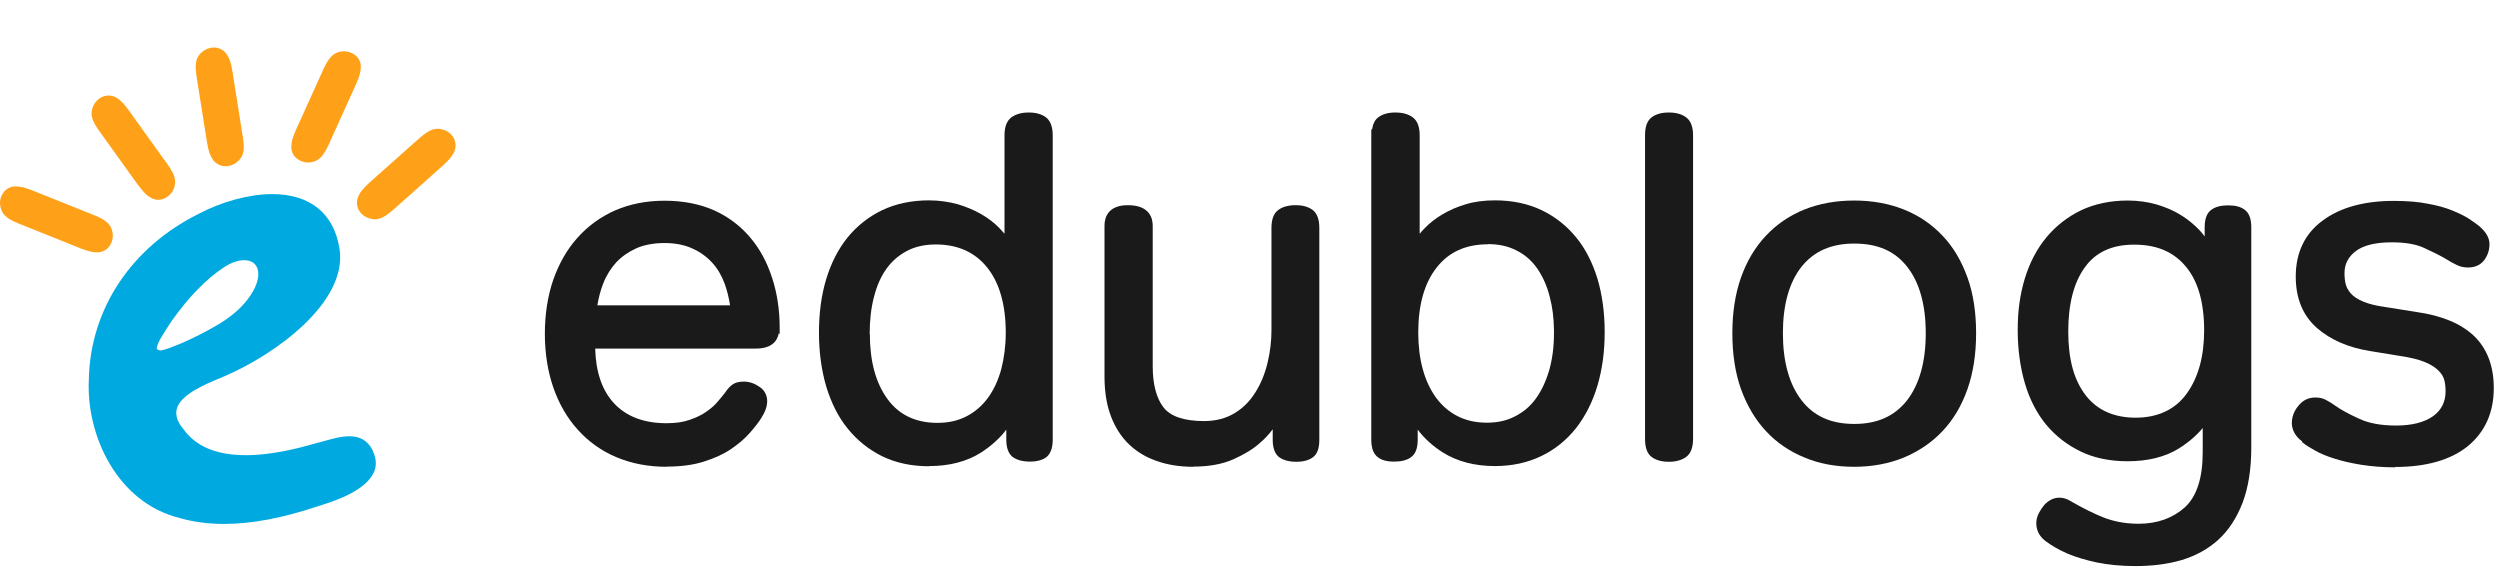
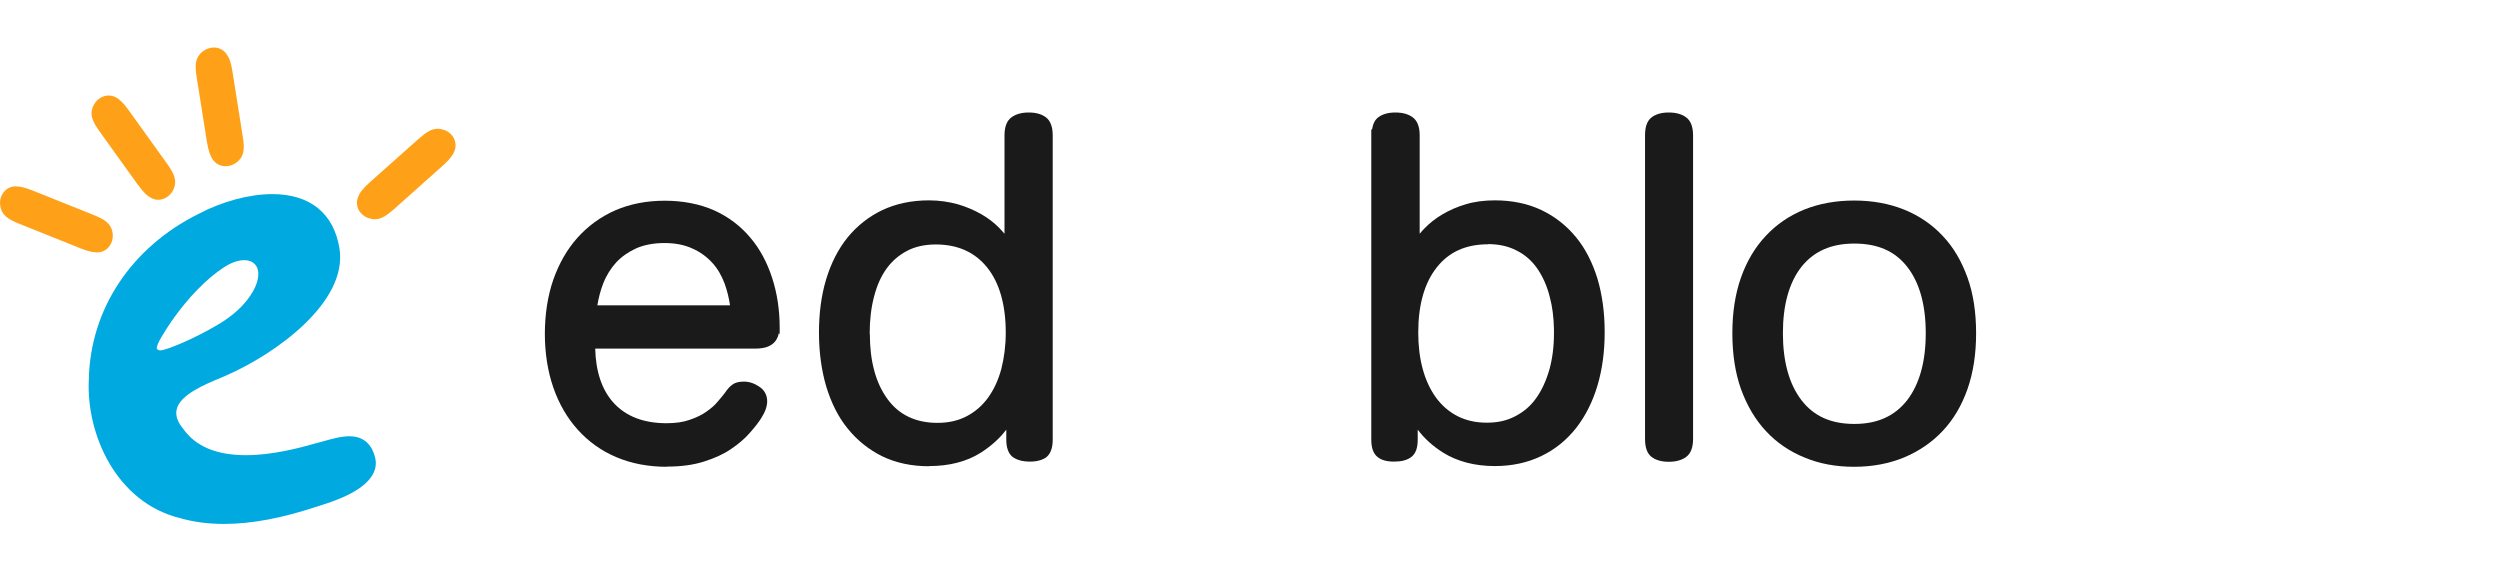
<svg xmlns="http://www.w3.org/2000/svg" width="140" height="32" viewBox="0 0 140 32" fill="none">
  <g clip-path="url(#clip0_423_854)">
    <path d="M20.845 25.17C20.575 24.67 20.155 24.43 19.565 24.43C19.105 24.43 18.605 24.57 18.045 24.73L17.665 24.83C16.685 25.11 15.215 25.49 13.775 25.49C12.125 25.49 10.955 25 10.265 24.02C9.935 23.63 9.815 23.26 9.895 22.92C10.095 22.1 11.415 21.55 12.475 21.11L12.615 21.05C15.435 19.83 19.465 16.93 19.015 13.94C18.705 11.96 17.375 10.87 15.245 10.87C13.955 10.87 12.415 11.29 11.115 11.98C7.355 13.85 5.055 17.31 4.975 21.24C4.815 24.36 6.545 28.14 10.065 29.01C10.825 29.23 11.665 29.34 12.545 29.34C14.105 29.34 15.835 29.01 17.835 28.34C18.955 28 20.495 27.43 20.935 26.45C21.105 26.07 21.085 25.68 20.845 25.18V25.17ZM12.555 14.96C12.955 14.7 13.345 14.57 13.675 14.57C14.005 14.57 14.245 14.7 14.375 14.94C14.575 15.32 14.445 15.93 14.015 16.56C13.615 17.15 13.055 17.66 12.305 18.12C11.405 18.66 10.365 19.17 9.455 19.5L9.325 19.54C9.205 19.58 9.085 19.62 8.975 19.62C8.935 19.62 8.875 19.62 8.785 19.54C8.725 19.29 9.275 18.49 9.625 17.96C10.525 16.68 11.565 15.6 12.555 14.96Z" fill="#00AAE0" />
-     <path d="M17.245 9.1H17.285C17.905 9.07 18.155 8.64 18.415 8.08L19.945 4.7C20.145 4.25 20.215 3.98 20.205 3.7C20.185 3.18 19.715 2.87 19.235 2.87C18.615 2.9 18.365 3.33 18.105 3.89L16.575 7.27C16.375 7.71 16.305 7.99 16.315 8.27C16.335 8.79 16.805 9.1 17.245 9.1Z" fill="#FFA118" />
    <path d="M11.595 7.98C11.675 8.46 11.765 8.73 11.935 8.96C12.095 9.18 12.355 9.31 12.635 9.31C12.845 9.31 13.045 9.24 13.215 9.12C13.715 8.76 13.695 8.28 13.595 7.65L13.015 3.99C12.935 3.49 12.845 3.24 12.675 3.01C12.515 2.79 12.255 2.66 11.975 2.66C11.775 2.66 11.565 2.73 11.395 2.85C10.895 3.21 10.915 3.69 11.015 4.33L11.595 7.99V7.98Z" fill="#FFA118" />
    <path d="M7.735 10.36C8.035 10.77 8.225 10.96 8.475 11.09C8.595 11.15 8.725 11.19 8.855 11.19C9.195 11.19 9.515 10.98 9.685 10.67C9.965 10.12 9.735 9.7 9.365 9.18L7.205 6.17C6.905 5.76 6.715 5.57 6.465 5.44C6.345 5.38 6.215 5.35 6.085 5.35C5.745 5.35 5.425 5.55 5.255 5.87C4.965 6.42 5.205 6.83 5.575 7.36L7.735 10.37V10.36Z" fill="#FFA118" />
    <path d="M5.525 14.13C6.065 14.08 6.355 13.57 6.315 13.12C6.255 12.5 5.835 12.28 5.245 12.04L1.805 10.66C1.415 10.51 1.155 10.44 0.915 10.44C0.875 10.44 0.835 10.44 0.795 10.44C0.315 10.48 -0.045 10.94 0.005 11.45C0.065 12.07 0.485 12.29 1.075 12.53L4.515 13.91C4.905 14.06 5.165 14.13 5.405 14.13C5.445 14.13 5.485 14.13 5.535 14.13H5.525Z" fill="#FFA118" />
    <path d="M25.445 7.8C25.345 7.57 25.145 7.38 24.905 7.29C24.765 7.24 24.635 7.21 24.515 7.21C24.125 7.21 23.805 7.46 23.455 7.77L23.325 7.88L20.685 10.23C20.315 10.57 20.145 10.78 20.045 11.05C19.945 11.32 19.995 11.55 20.055 11.69C20.155 11.92 20.355 12.11 20.595 12.2C20.735 12.25 20.865 12.28 20.985 12.28C21.375 12.28 21.695 12.03 22.045 11.73L24.815 9.26C25.175 8.93 25.355 8.71 25.455 8.45C25.555 8.18 25.505 7.95 25.445 7.81V7.8Z" fill="#FFA118" />
    <path d="M37.342 26.14C36.312 26.14 35.362 25.96 34.512 25.6C33.662 25.24 32.942 24.72 32.352 24.06C31.772 23.42 31.302 22.62 30.982 21.69C30.672 20.79 30.512 19.78 30.512 18.69C30.512 17.6 30.672 16.57 30.982 15.67C31.302 14.76 31.752 13.97 32.332 13.32C32.922 12.66 33.632 12.14 34.452 11.78C35.282 11.42 36.212 11.24 37.222 11.24C38.232 11.24 39.182 11.42 39.992 11.78C40.792 12.14 41.472 12.66 42.012 13.3C42.552 13.93 42.962 14.7 43.242 15.57C43.522 16.43 43.662 17.37 43.662 18.36V18.7L43.612 18.67C43.522 19.11 43.202 19.52 42.332 19.52H33.332C33.362 20.82 33.712 21.85 34.372 22.57C35.062 23.32 36.052 23.7 37.322 23.7C37.832 23.7 38.262 23.64 38.622 23.51C39.002 23.38 39.312 23.23 39.562 23.05C39.832 22.86 40.042 22.68 40.182 22.5L40.252 22.42C40.392 22.26 40.502 22.12 40.602 21.99C40.742 21.78 40.872 21.64 41.012 21.54C41.172 21.42 41.382 21.37 41.652 21.37C41.952 21.37 42.232 21.46 42.512 21.65C42.812 21.84 42.962 22.13 42.962 22.47C42.962 22.75 42.852 23.07 42.632 23.41C42.482 23.65 42.282 23.91 41.972 24.26C41.692 24.58 41.342 24.87 40.932 25.15C40.522 25.43 40.022 25.66 39.412 25.85C38.822 26.04 38.122 26.13 37.322 26.13L37.342 26.14ZM40.882 17.1C40.822 16.69 40.722 16.28 40.582 15.89C40.412 15.43 40.182 15.04 39.892 14.72C39.592 14.39 39.212 14.11 38.782 13.92C38.332 13.71 37.802 13.61 37.212 13.61C36.622 13.61 36.082 13.71 35.642 13.9C35.202 14.1 34.822 14.36 34.512 14.69C34.212 15.02 33.962 15.41 33.782 15.87C33.632 16.25 33.522 16.67 33.452 17.1H40.872H40.882Z" fill="#1A1A1A" />
    <path d="M52.022 26.11C51.042 26.11 50.162 25.92 49.402 25.55C48.652 25.18 48.002 24.66 47.462 23.99C46.942 23.35 46.542 22.55 46.262 21.62C46.002 20.72 45.862 19.72 45.862 18.63C45.862 17.54 45.992 16.55 46.262 15.65C46.532 14.75 46.932 13.96 47.462 13.3C48.002 12.64 48.652 12.13 49.402 11.77C50.162 11.41 51.042 11.22 52.022 11.22C52.592 11.22 53.132 11.3 53.642 11.44C54.112 11.58 54.562 11.77 54.962 12C55.362 12.23 55.702 12.5 55.972 12.78C56.072 12.88 56.162 12.99 56.252 13.09V7.58C56.252 7.1 56.382 6.76 56.642 6.57C56.892 6.39 57.212 6.3 57.612 6.3C58.012 6.3 58.332 6.39 58.572 6.57C58.822 6.76 58.952 7.1 58.952 7.58V24.63C58.952 25.08 58.832 25.4 58.612 25.59C58.392 25.76 58.072 25.85 57.672 25.85C57.272 25.85 56.952 25.76 56.722 25.6C56.482 25.42 56.352 25.09 56.352 24.63V24.06C55.982 24.55 55.512 24.97 54.942 25.34C54.142 25.85 53.162 26.1 52.032 26.1L52.022 26.11ZM48.712 18.71C48.712 20.23 49.042 21.45 49.702 22.35C50.342 23.23 51.282 23.68 52.492 23.68C53.122 23.68 53.652 23.56 54.132 23.31C54.612 23.06 55.012 22.71 55.332 22.27C55.652 21.83 55.902 21.29 56.072 20.67C56.232 20.04 56.322 19.36 56.322 18.63C56.322 17.07 55.972 15.84 55.282 14.98C54.592 14.12 53.632 13.69 52.402 13.69C51.792 13.69 51.242 13.81 50.792 14.05C50.322 14.3 49.952 14.62 49.642 15.05C49.332 15.48 49.102 16 48.942 16.63C48.782 17.24 48.702 17.93 48.702 18.7L48.712 18.71Z" fill="#1A1A1A" />
-     <path d="M66.832 26.14C66.102 26.14 65.422 26.04 64.822 25.83C64.192 25.62 63.672 25.31 63.232 24.89C62.792 24.47 62.452 23.94 62.212 23.31C61.972 22.68 61.852 21.93 61.852 21.09V12.64C61.852 12.21 62.022 11.49 63.162 11.49C64.372 11.49 64.552 12.21 64.552 12.64V20.51C64.552 21.53 64.762 22.31 65.162 22.82C65.552 23.32 66.312 23.58 67.422 23.58C68.082 23.58 68.652 23.43 69.132 23.14C69.612 22.85 69.992 22.47 70.302 21.97C70.612 21.48 70.832 20.94 70.982 20.32C71.132 19.7 71.202 19.08 71.202 18.5V12.77C71.202 12.29 71.322 11.95 71.582 11.76C71.822 11.58 72.152 11.49 72.552 11.49C72.952 11.49 73.272 11.58 73.512 11.76C73.762 11.95 73.882 12.29 73.882 12.77V24.63C73.882 25.1 73.772 25.42 73.532 25.6C73.312 25.77 72.992 25.86 72.592 25.86C72.192 25.86 71.872 25.77 71.642 25.61C71.402 25.43 71.272 25.1 71.272 24.64V24.04C71.072 24.31 70.832 24.57 70.572 24.79C70.202 25.13 69.712 25.43 69.092 25.71C68.472 25.99 67.712 26.13 66.822 26.13L66.832 26.14Z" fill="#1A1A1A" />
    <path d="M83.712 26.1C82.582 26.1 81.602 25.84 80.802 25.34C80.232 24.98 79.762 24.55 79.392 24.06V24.63C79.392 25.09 79.272 25.42 79.022 25.6C78.792 25.77 78.482 25.85 78.072 25.85C77.662 25.85 77.362 25.77 77.142 25.59C76.912 25.41 76.792 25.09 76.792 24.62V7.24L76.832 7.26C76.882 6.95 76.992 6.71 77.182 6.57C77.422 6.39 77.742 6.3 78.142 6.3C78.542 6.3 78.872 6.39 79.112 6.57C79.372 6.76 79.502 7.1 79.502 7.58V13.09C79.582 12.99 79.682 12.88 79.782 12.78C80.062 12.49 80.392 12.23 80.782 12C81.172 11.77 81.602 11.58 82.082 11.44C82.572 11.29 83.122 11.22 83.712 11.22C84.672 11.22 85.552 11.4 86.312 11.76C87.072 12.12 87.732 12.64 88.262 13.29C88.782 13.92 89.182 14.71 89.462 15.62C89.722 16.5 89.862 17.5 89.862 18.59C89.862 19.68 89.732 20.66 89.462 21.58C89.192 22.49 88.792 23.29 88.262 23.97C87.722 24.65 87.082 25.17 86.312 25.54C85.542 25.91 84.672 26.1 83.712 26.1ZM83.342 13.68C82.092 13.68 81.152 14.1 80.462 14.97C79.772 15.84 79.422 17.06 79.422 18.62C79.422 19.35 79.502 20.04 79.672 20.66C79.832 21.26 80.082 21.8 80.412 22.26C80.742 22.71 81.132 23.05 81.612 23.3C82.082 23.54 82.632 23.67 83.252 23.67C83.872 23.67 84.372 23.56 84.852 23.31C85.332 23.06 85.712 22.74 86.022 22.3C86.332 21.87 86.582 21.33 86.762 20.71C86.932 20.1 87.022 19.42 87.022 18.67V18.47C87.012 17.78 86.932 17.16 86.782 16.61C86.632 16.01 86.392 15.48 86.082 15.03C85.772 14.59 85.392 14.26 84.932 14.03C84.472 13.79 83.932 13.67 83.322 13.67L83.342 13.68Z" fill="#1A1A1A" />
    <path d="M93.452 25.86C93.052 25.86 92.732 25.77 92.492 25.59C92.242 25.4 92.122 25.07 92.122 24.58V7.58C92.122 7.09 92.242 6.76 92.492 6.57C92.732 6.39 93.052 6.3 93.452 6.3C93.852 6.3 94.182 6.39 94.422 6.57C94.682 6.76 94.812 7.1 94.812 7.58V24.58C94.812 25.06 94.682 25.4 94.422 25.59C94.172 25.77 93.852 25.86 93.452 25.86Z" fill="#1A1A1A" />
    <path d="M103.832 26.14C102.812 26.14 101.882 25.97 101.052 25.62C100.212 25.28 99.482 24.78 98.892 24.14C98.302 23.51 97.832 22.72 97.492 21.78C97.172 20.88 97.012 19.83 97.012 18.66C97.012 17.49 97.172 16.47 97.492 15.55C97.822 14.62 98.282 13.85 98.892 13.2C99.492 12.56 100.212 12.07 101.052 11.73C101.882 11.4 102.812 11.23 103.832 11.23C104.852 11.23 105.782 11.4 106.612 11.73C107.462 12.07 108.192 12.57 108.782 13.2C109.392 13.84 109.842 14.61 110.182 15.55C110.502 16.44 110.662 17.49 110.662 18.66C110.662 19.83 110.502 20.86 110.182 21.78C109.852 22.72 109.382 23.51 108.782 24.14C108.182 24.78 107.452 25.27 106.622 25.62C105.792 25.96 104.852 26.14 103.842 26.14H103.832ZM103.842 13.64C102.542 13.64 101.582 14.07 100.882 14.94C100.192 15.82 99.842 17.07 99.842 18.66C99.842 20.25 100.192 21.51 100.882 22.41C101.572 23.31 102.542 23.74 103.842 23.74C105.142 23.74 106.102 23.3 106.802 22.41C107.492 21.51 107.842 20.25 107.842 18.66C107.842 17.07 107.492 15.82 106.802 14.94C106.112 14.06 105.152 13.64 103.842 13.64Z" fill="#1A1A1A" />
-     <path d="M119.572 31.7C118.792 31.7 118.072 31.63 117.432 31.5C116.782 31.36 116.212 31.19 115.752 30.99C115.282 30.78 114.882 30.55 114.562 30.31C114.212 30.05 114.032 29.7 114.032 29.3C114.032 29.11 114.082 28.92 114.172 28.74C114.262 28.58 114.352 28.43 114.452 28.31C114.542 28.2 114.662 28.1 114.792 28.02C114.952 27.92 115.132 27.87 115.332 27.87C115.532 27.87 115.722 27.93 115.902 28.03L116.092 28.14C116.672 28.47 117.212 28.74 117.752 28.96C118.342 29.2 119.022 29.33 119.762 29.33C120.802 29.33 121.672 29.02 122.352 28.41C123.012 27.81 123.352 26.77 123.352 25.33V23.97C123.002 24.39 122.562 24.77 122.022 25.11C121.252 25.59 120.282 25.83 119.152 25.83C118.162 25.83 117.282 25.65 116.532 25.29C115.762 24.92 115.132 24.43 114.592 23.79C114.072 23.16 113.662 22.38 113.392 21.46C113.132 20.57 112.992 19.57 112.992 18.48C112.992 17.39 113.122 16.48 113.392 15.59C113.662 14.71 114.062 13.94 114.592 13.3C115.122 12.66 115.772 12.15 116.532 11.78C117.292 11.42 118.172 11.23 119.152 11.23C119.732 11.23 120.272 11.31 120.772 11.45C121.272 11.6 121.722 11.79 122.122 12.04C122.502 12.27 122.842 12.55 123.152 12.87C123.262 12.99 123.372 13.11 123.462 13.24V12.72C123.462 12.26 123.582 11.93 123.832 11.75C124.062 11.58 124.372 11.5 124.782 11.5C125.192 11.5 125.492 11.58 125.722 11.76C125.952 11.94 126.072 12.26 126.072 12.73V25.07C126.072 26.28 125.902 27.32 125.582 28.16C125.252 29.01 124.802 29.7 124.232 30.22C123.662 30.74 122.972 31.12 122.182 31.36C121.402 31.59 120.532 31.7 119.592 31.7H119.572ZM115.822 18.56C115.822 20.12 116.142 21.29 116.802 22.14C117.442 22.97 118.382 23.39 119.602 23.39C120.822 23.39 121.802 22.94 122.442 22.06C123.102 21.16 123.432 19.96 123.432 18.5C123.432 16.93 123.082 15.72 122.392 14.91C121.702 14.09 120.762 13.7 119.512 13.7C118.262 13.7 117.352 14.13 116.752 14.97C116.132 15.82 115.822 17.03 115.822 18.56Z" fill="#1A1A1A" />
-     <path d="M134.132 26.17C133.452 26.17 132.822 26.12 132.242 26.03C131.692 25.94 131.192 25.83 130.752 25.69C130.302 25.55 129.942 25.4 129.662 25.24C129.372 25.08 129.142 24.94 128.972 24.8L128.922 24.76L128.902 24.7C128.762 24.61 128.602 24.44 128.492 24.25C128.392 24.06 128.342 23.88 128.342 23.7C128.342 23.35 128.462 23.02 128.712 22.72C128.962 22.41 129.282 22.26 129.652 22.26C129.882 22.26 130.072 22.3 130.242 22.39C130.402 22.47 130.582 22.58 130.792 22.73C131.082 22.94 131.522 23.18 132.092 23.44C132.632 23.7 133.332 23.83 134.172 23.83C135.072 23.83 135.772 23.65 136.262 23.3C136.722 22.96 136.952 22.5 136.952 21.92C136.952 21.69 136.932 21.48 136.882 21.29C136.832 21.1 136.732 20.93 136.562 20.76C136.382 20.58 136.142 20.42 135.802 20.28C135.472 20.14 135.002 20.02 134.382 19.93L132.732 19.66C131.532 19.47 130.522 19.04 129.752 18.37C128.962 17.68 128.562 16.71 128.562 15.49C128.562 14.14 129.072 13.08 130.072 12.35C131.052 11.62 132.392 11.25 134.042 11.25C134.792 11.25 135.422 11.3 135.962 11.41C136.482 11.5 136.942 11.63 137.332 11.79C137.702 11.94 138.012 12.09 138.262 12.25C138.502 12.41 138.692 12.55 138.822 12.65C139.212 12.98 139.412 13.32 139.412 13.67C139.412 14 139.312 14.3 139.122 14.56C138.922 14.83 138.602 14.98 138.222 14.98C137.992 14.98 137.782 14.94 137.582 14.84C137.402 14.76 137.192 14.64 136.952 14.49C136.632 14.3 136.222 14.1 135.742 13.88C135.282 13.67 134.682 13.57 133.942 13.57C133.022 13.57 132.342 13.74 131.912 14.07C131.502 14.39 131.292 14.79 131.292 15.29C131.292 15.52 131.312 15.73 131.362 15.92C131.412 16.11 131.512 16.28 131.652 16.44C131.802 16.61 132.032 16.76 132.342 16.89C132.672 17.03 133.102 17.13 133.622 17.2L135.312 17.47C136.732 17.67 137.812 18.12 138.542 18.81C139.272 19.51 139.652 20.49 139.652 21.73C139.652 23.1 139.162 24.19 138.202 24.98C137.242 25.76 135.872 26.15 134.122 26.15L134.132 26.17Z" fill="#1A1A1A" />
  </g>
  <defs>
    <clipPath id="clip0_423_854">
      <rect width="139.652" height="32" fill="white" />
    </clipPath>
  </defs>
</svg>